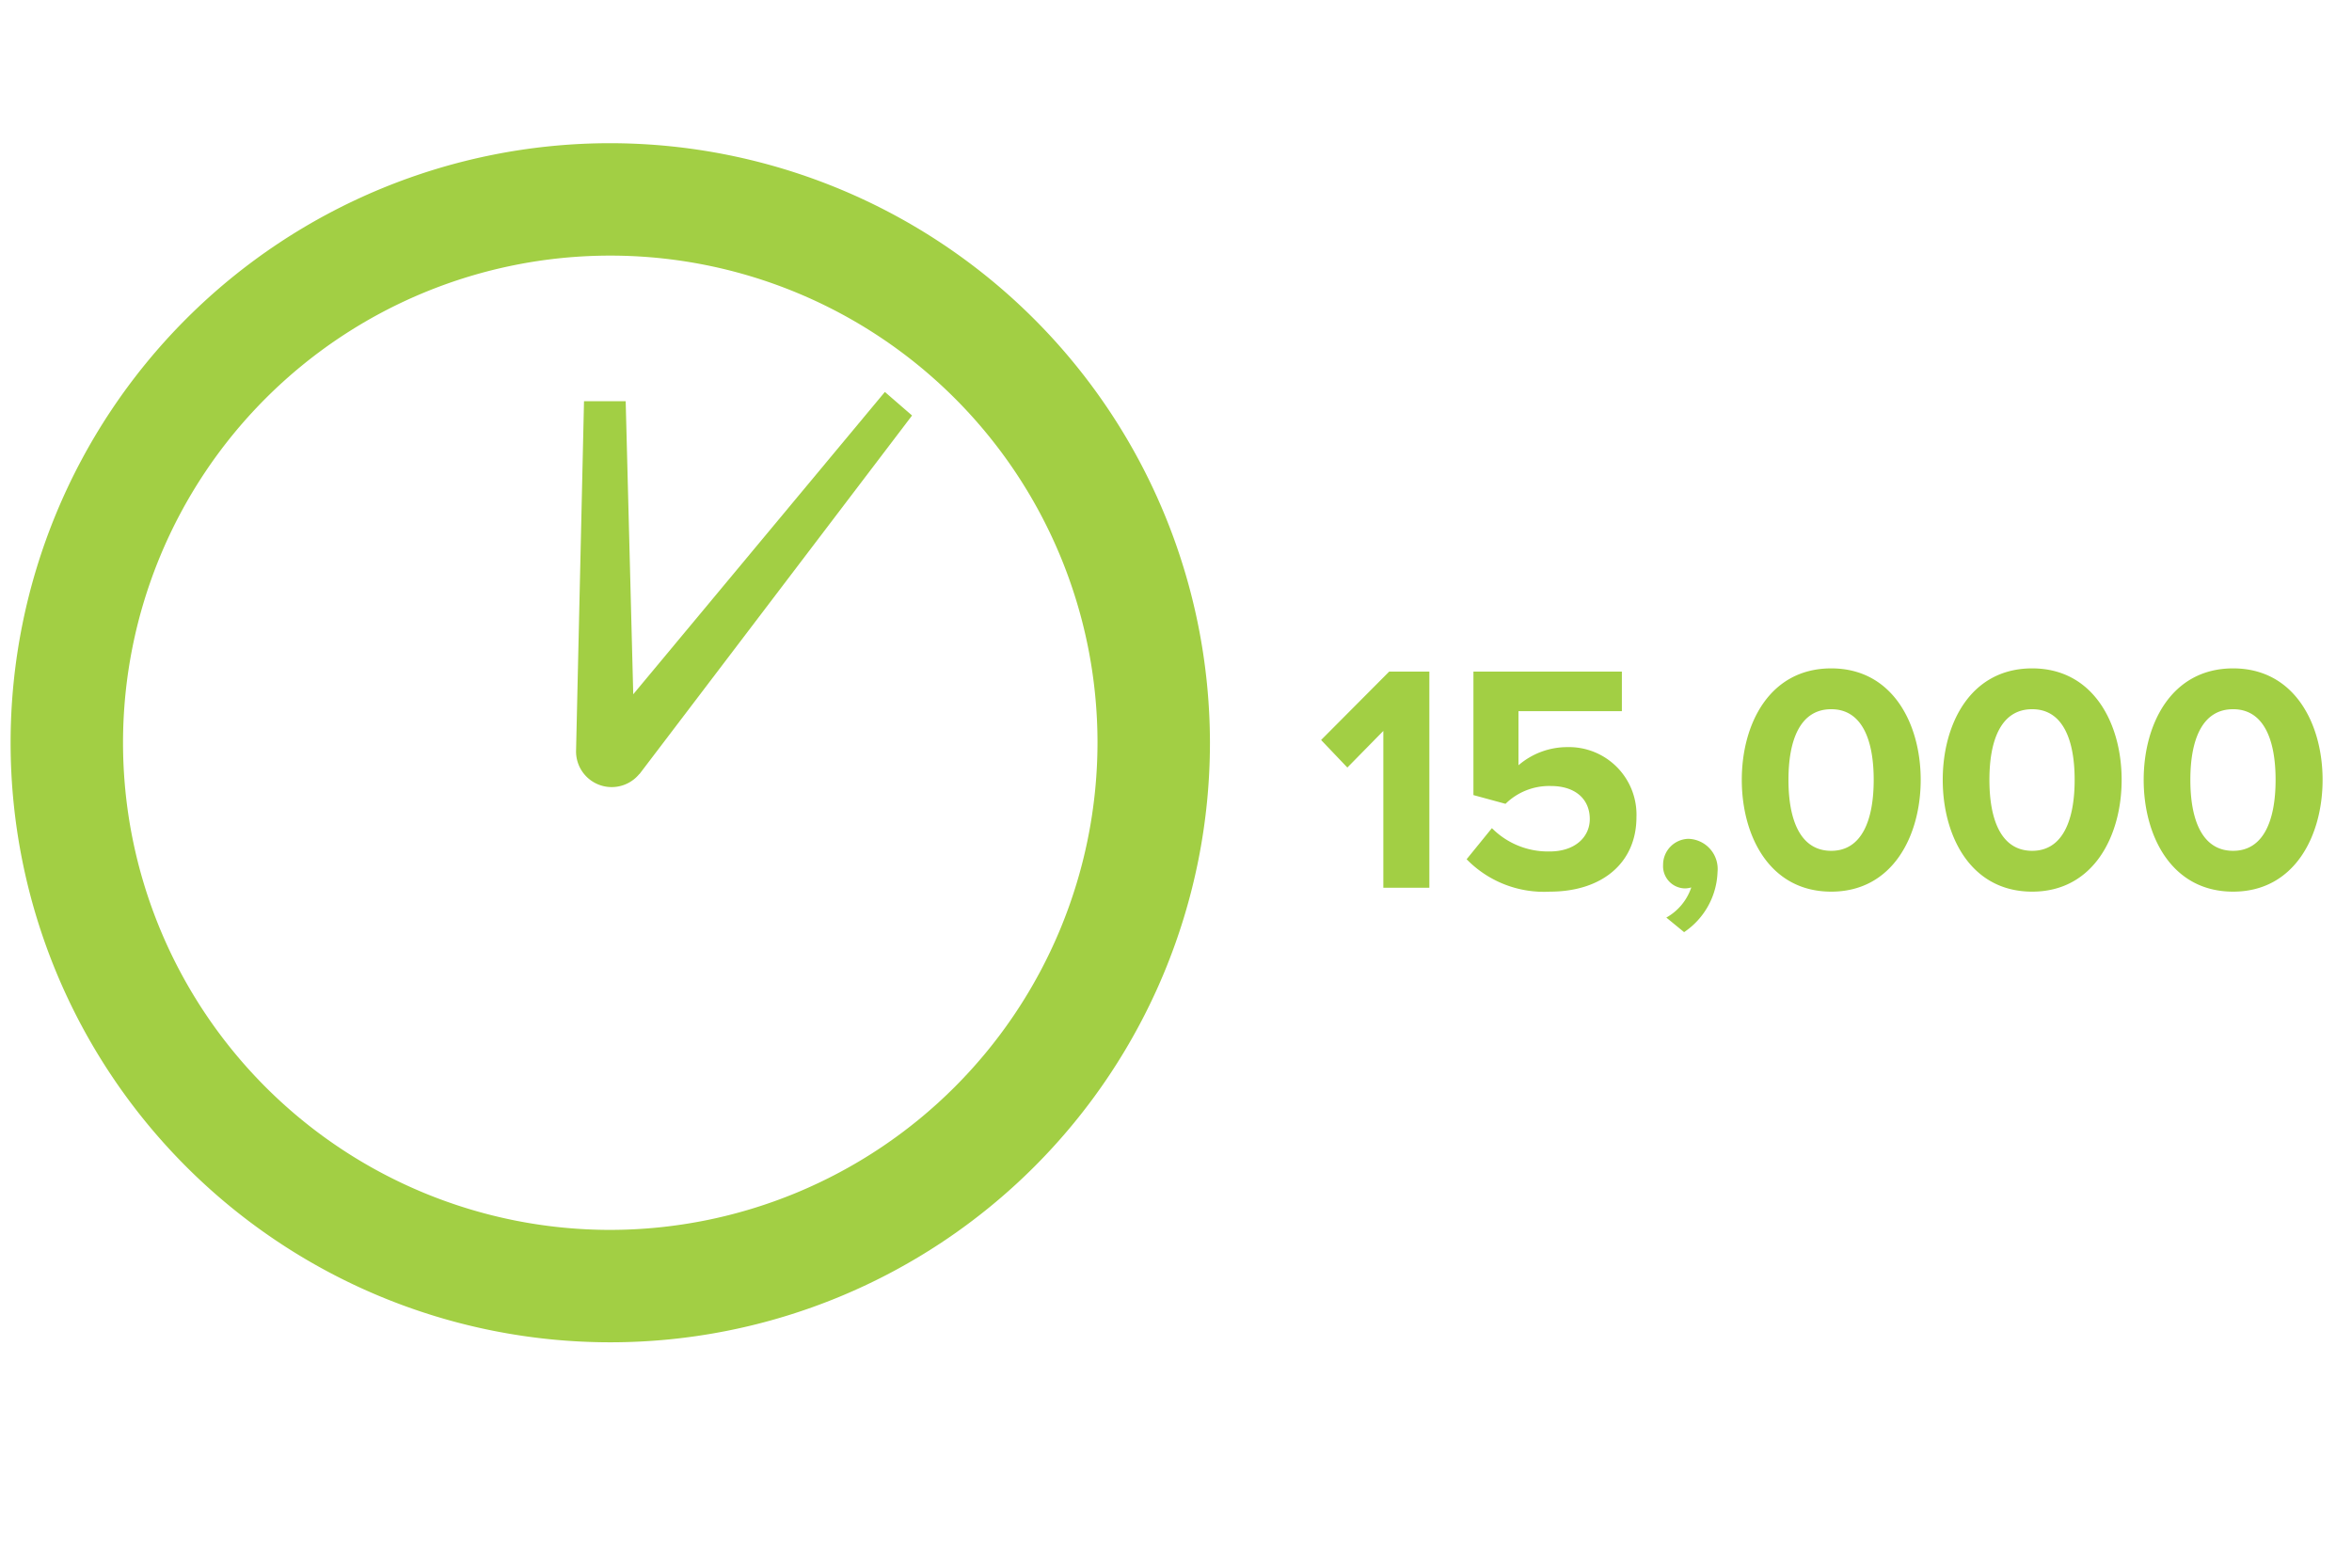
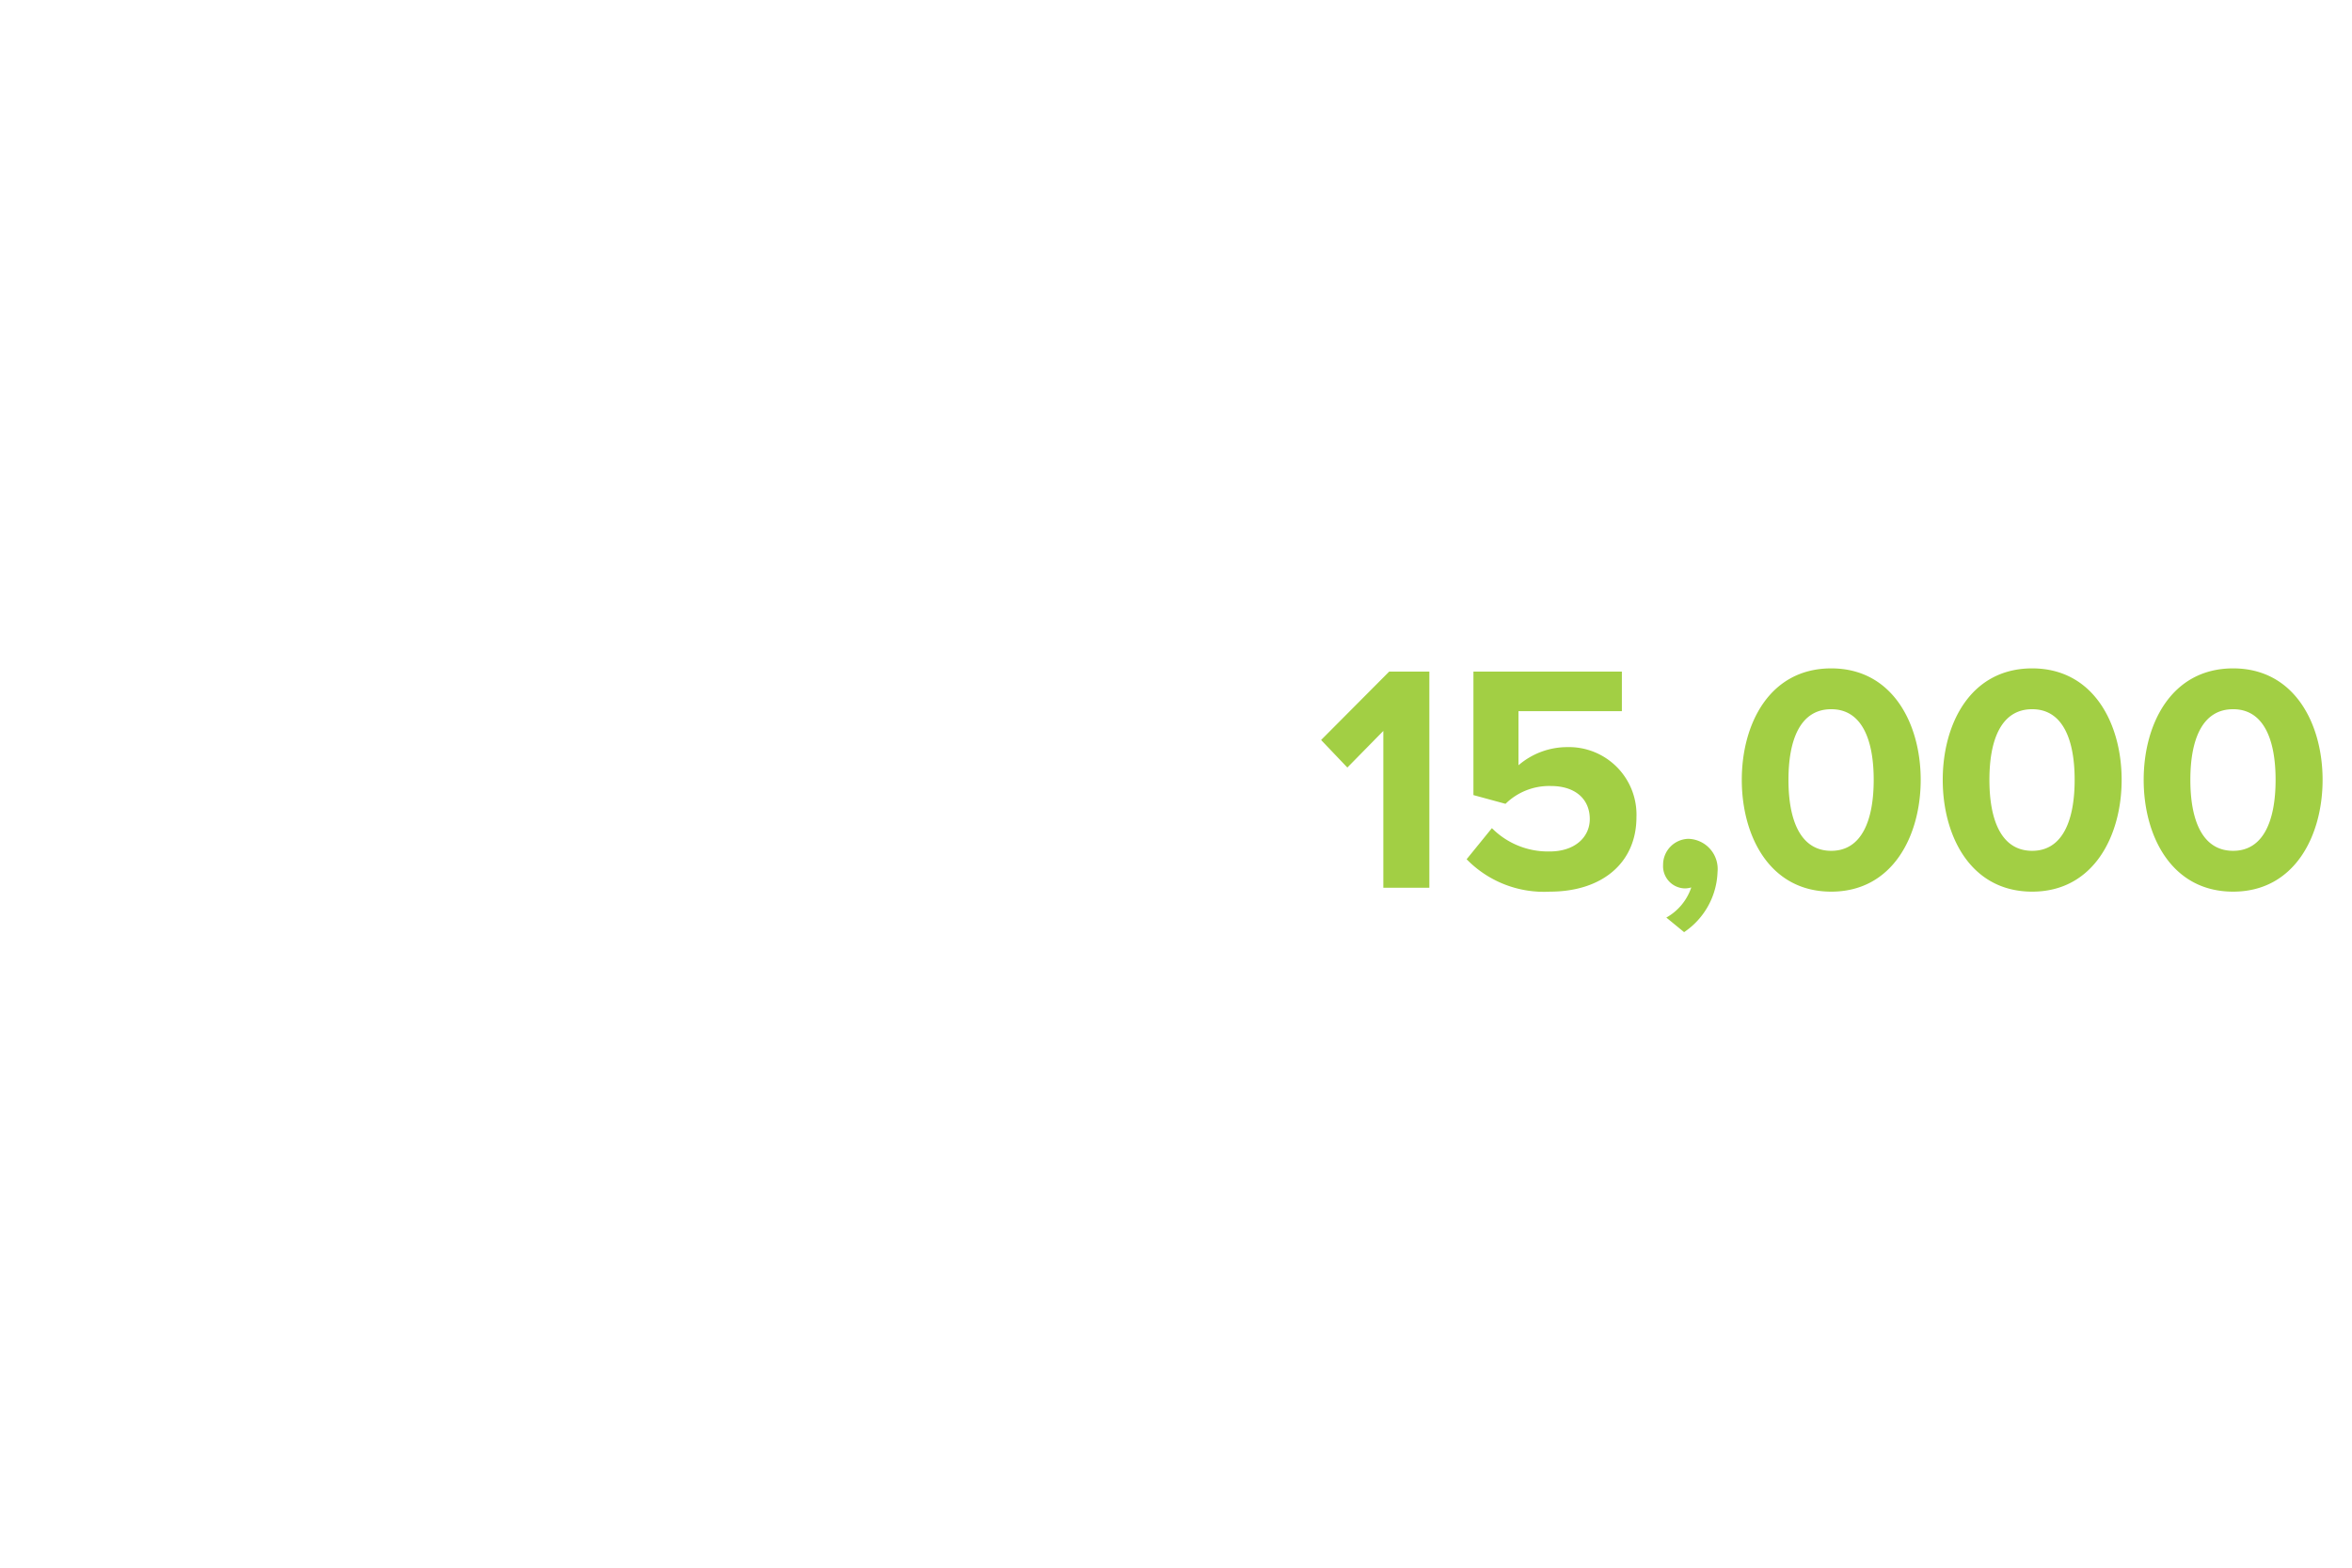
<svg xmlns="http://www.w3.org/2000/svg" xmlns:ns1="http://www.inkscape.org/namespaces/inkscape" xmlns:ns2="http://sodipodi.sourceforge.net/DTD/sodipodi-0.dtd" ns1:version="1.1.1 (3bf5ae0d25, 2021-09-20)" ns2:docname="icon_timeicon_small.svg" id="svg8" version="1.1" viewBox="0 0 600 400" height="400" width="600">
  <defs id="defs12" />
  <ns2:namedview ns1:current-layer="svg8" ns1:window-maximized="1" ns1:window-y="-8" ns1:window-x="1912" ns1:cy="289.2" ns1:cx="226" ns1:zoom="1.25" showgrid="false" id="namedview10" ns1:window-height="1027" ns1:window-width="1920" ns1:pageshadow="2" ns1:pageopacity="0" guidetolerance="10" gridtolerance="10" objecttolerance="10" borderopacity="1" bordercolor="#666666" pagecolor="#ffffff" ns1:pagecheckerboard="0" />
  <g transform="matrix(2.756,0,0,2.756,-1857.6,-1859.778)" id="Resources_Icon2">
-     <rect y="0" x="0" fill="none" transform="translate(675,674)" height="147" width="216" data-name="Rectangle 967" id="Rectangle_967" />
    <g transform="translate(377.051,76.45)" data-name="Group 149" id="Group_149">
-       <path fill="#a2cf44" d="m 353.457,611.618 a 55.507,55.507 0 1 0 55.508,55.508 55.571,55.571 0 0 0 -55.508,-55.508 z m 0,100.607 a 45.1,45.1 0 1 1 45.1,-45.1 45.15,45.15 0 0 1 -45.1,45.1 z" data-name="Path 229" id="Path_229" />
-       <path fill="#a2cf44" transform="translate(-37.143,-16.342)" d="m 392.727,678.978 -0.7,-27.13 h -3.857 l -0.737,32.424 a 3.3,3.3 0 0 0 5.86,2.083 l 0.012,0.009 25.229,-33.193 -2.516,-2.181 z" data-name="Path 230" id="Path_230" />
-     </g>
+       </g>
    <path fill="#a2cf44" transform="translate(782,729)" d="m 20.065,28 h 4.26 V 7.99 h -3.72 l -6.3,6.33 2.43,2.55 3.33,-3.39 z m 7.71,-2.64 a 9.982,9.982 0 0 0 7.71,3 c 4.83,0 8.01,-2.67 8.01,-6.9 a 6.254,6.254 0 0 0 -6.42,-6.48 6.912,6.912 0 0 0 -4.5,1.68 v -5.01 h 9.57 V 7.99 h -13.74 v 11.43 l 2.97,0.81 a 5.768,5.768 0 0 1 4.2,-1.65 c 2.28,0 3.6,1.23 3.6,3.06 0,1.65 -1.35,3 -3.72,3 a 7.307,7.307 0 0 1 -5.34,-2.16 z m 20.13,6.75 A 7,7 0 0 0 51,26.53 a 2.79,2.79 0 0 0 -2.7,-3.06 2.4,2.4 0 0 0 -2.34,2.4 2.062,2.062 0 0 0 2.04,2.19 2.255,2.255 0 0 0 0.57,-0.09 5.033,5.033 0 0 1 -2.31,2.79 z m 5.34,-14.1 c 0,5.16 2.55,10.35 8.28,10.35 5.7,0 8.28,-5.19 8.28,-10.35 0,-5.16 -2.58,-10.32 -8.28,-10.32 -5.725,0 -8.28,5.16 -8.28,10.32 z m 12.21,0 c 0,3.69 -1.08,6.57 -3.93,6.57 -2.88,0 -3.96,-2.88 -3.96,-6.57 0,-3.69 1.08,-6.54 3.96,-6.54 2.85,0 3.93,2.85 3.93,6.54 z m 6.39,0 c 0,5.16 2.55,10.35 8.28,10.35 5.7,0 8.28,-5.19 8.28,-10.35 0,-5.16 -2.58,-10.32 -8.28,-10.32 -5.73,0 -8.28,5.16 -8.28,10.32 z m 12.21,0 c 0,3.69 -1.08,6.57 -3.93,6.57 -2.88,0 -3.96,-2.88 -3.96,-6.57 0,-3.69 1.08,-6.54 3.96,-6.54 2.85,0 3.93,2.85 3.93,6.54 z m 6.39,0 c 0,5.16 2.55,10.35 8.28,10.35 5.7,0 8.28,-5.19 8.28,-10.35 0,-5.16 -2.58,-10.32 -8.28,-10.32 -5.725,0 -8.28,5.16 -8.28,10.32 z m 12.21,0 c 0,3.69 -1.08,6.57 -3.93,6.57 -2.88,0 -3.96,-2.88 -3.96,-6.57 0,-3.69 1.08,-6.54 3.96,-6.54 2.85,0 3.93,2.85 3.93,6.54 z" data-name="Path 1868" id="Path_1868" />
  </g>
</svg>